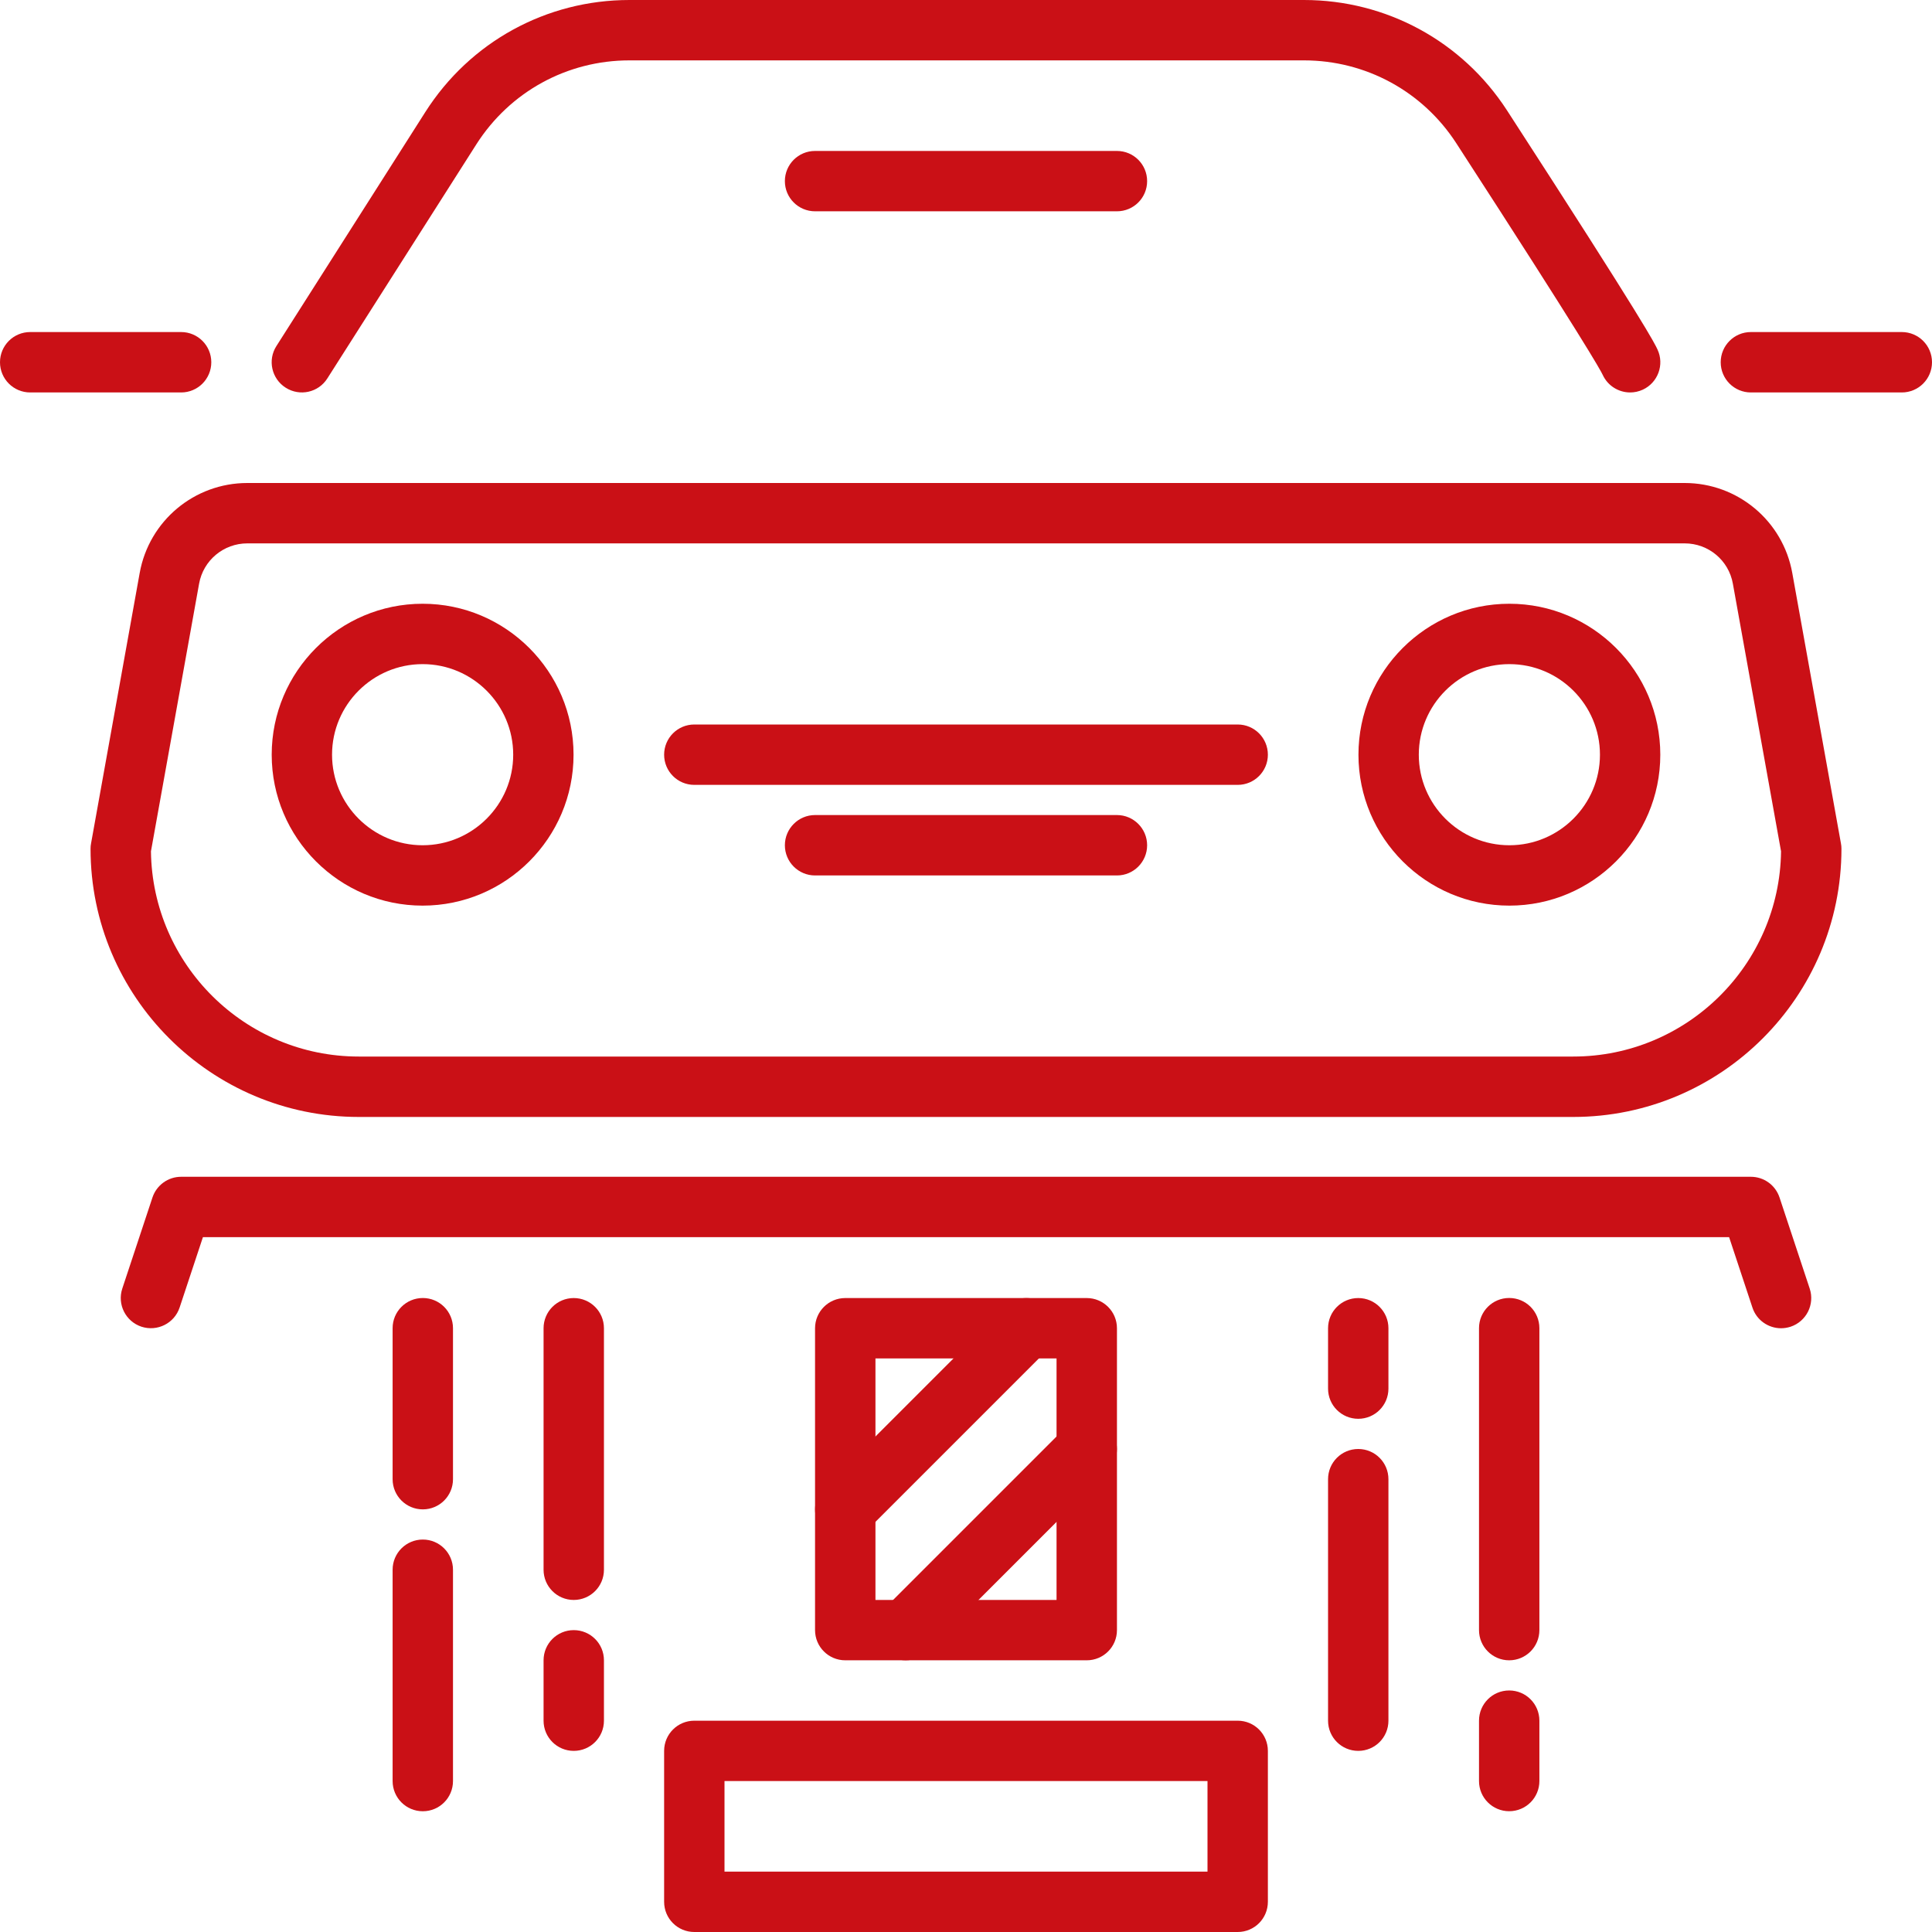
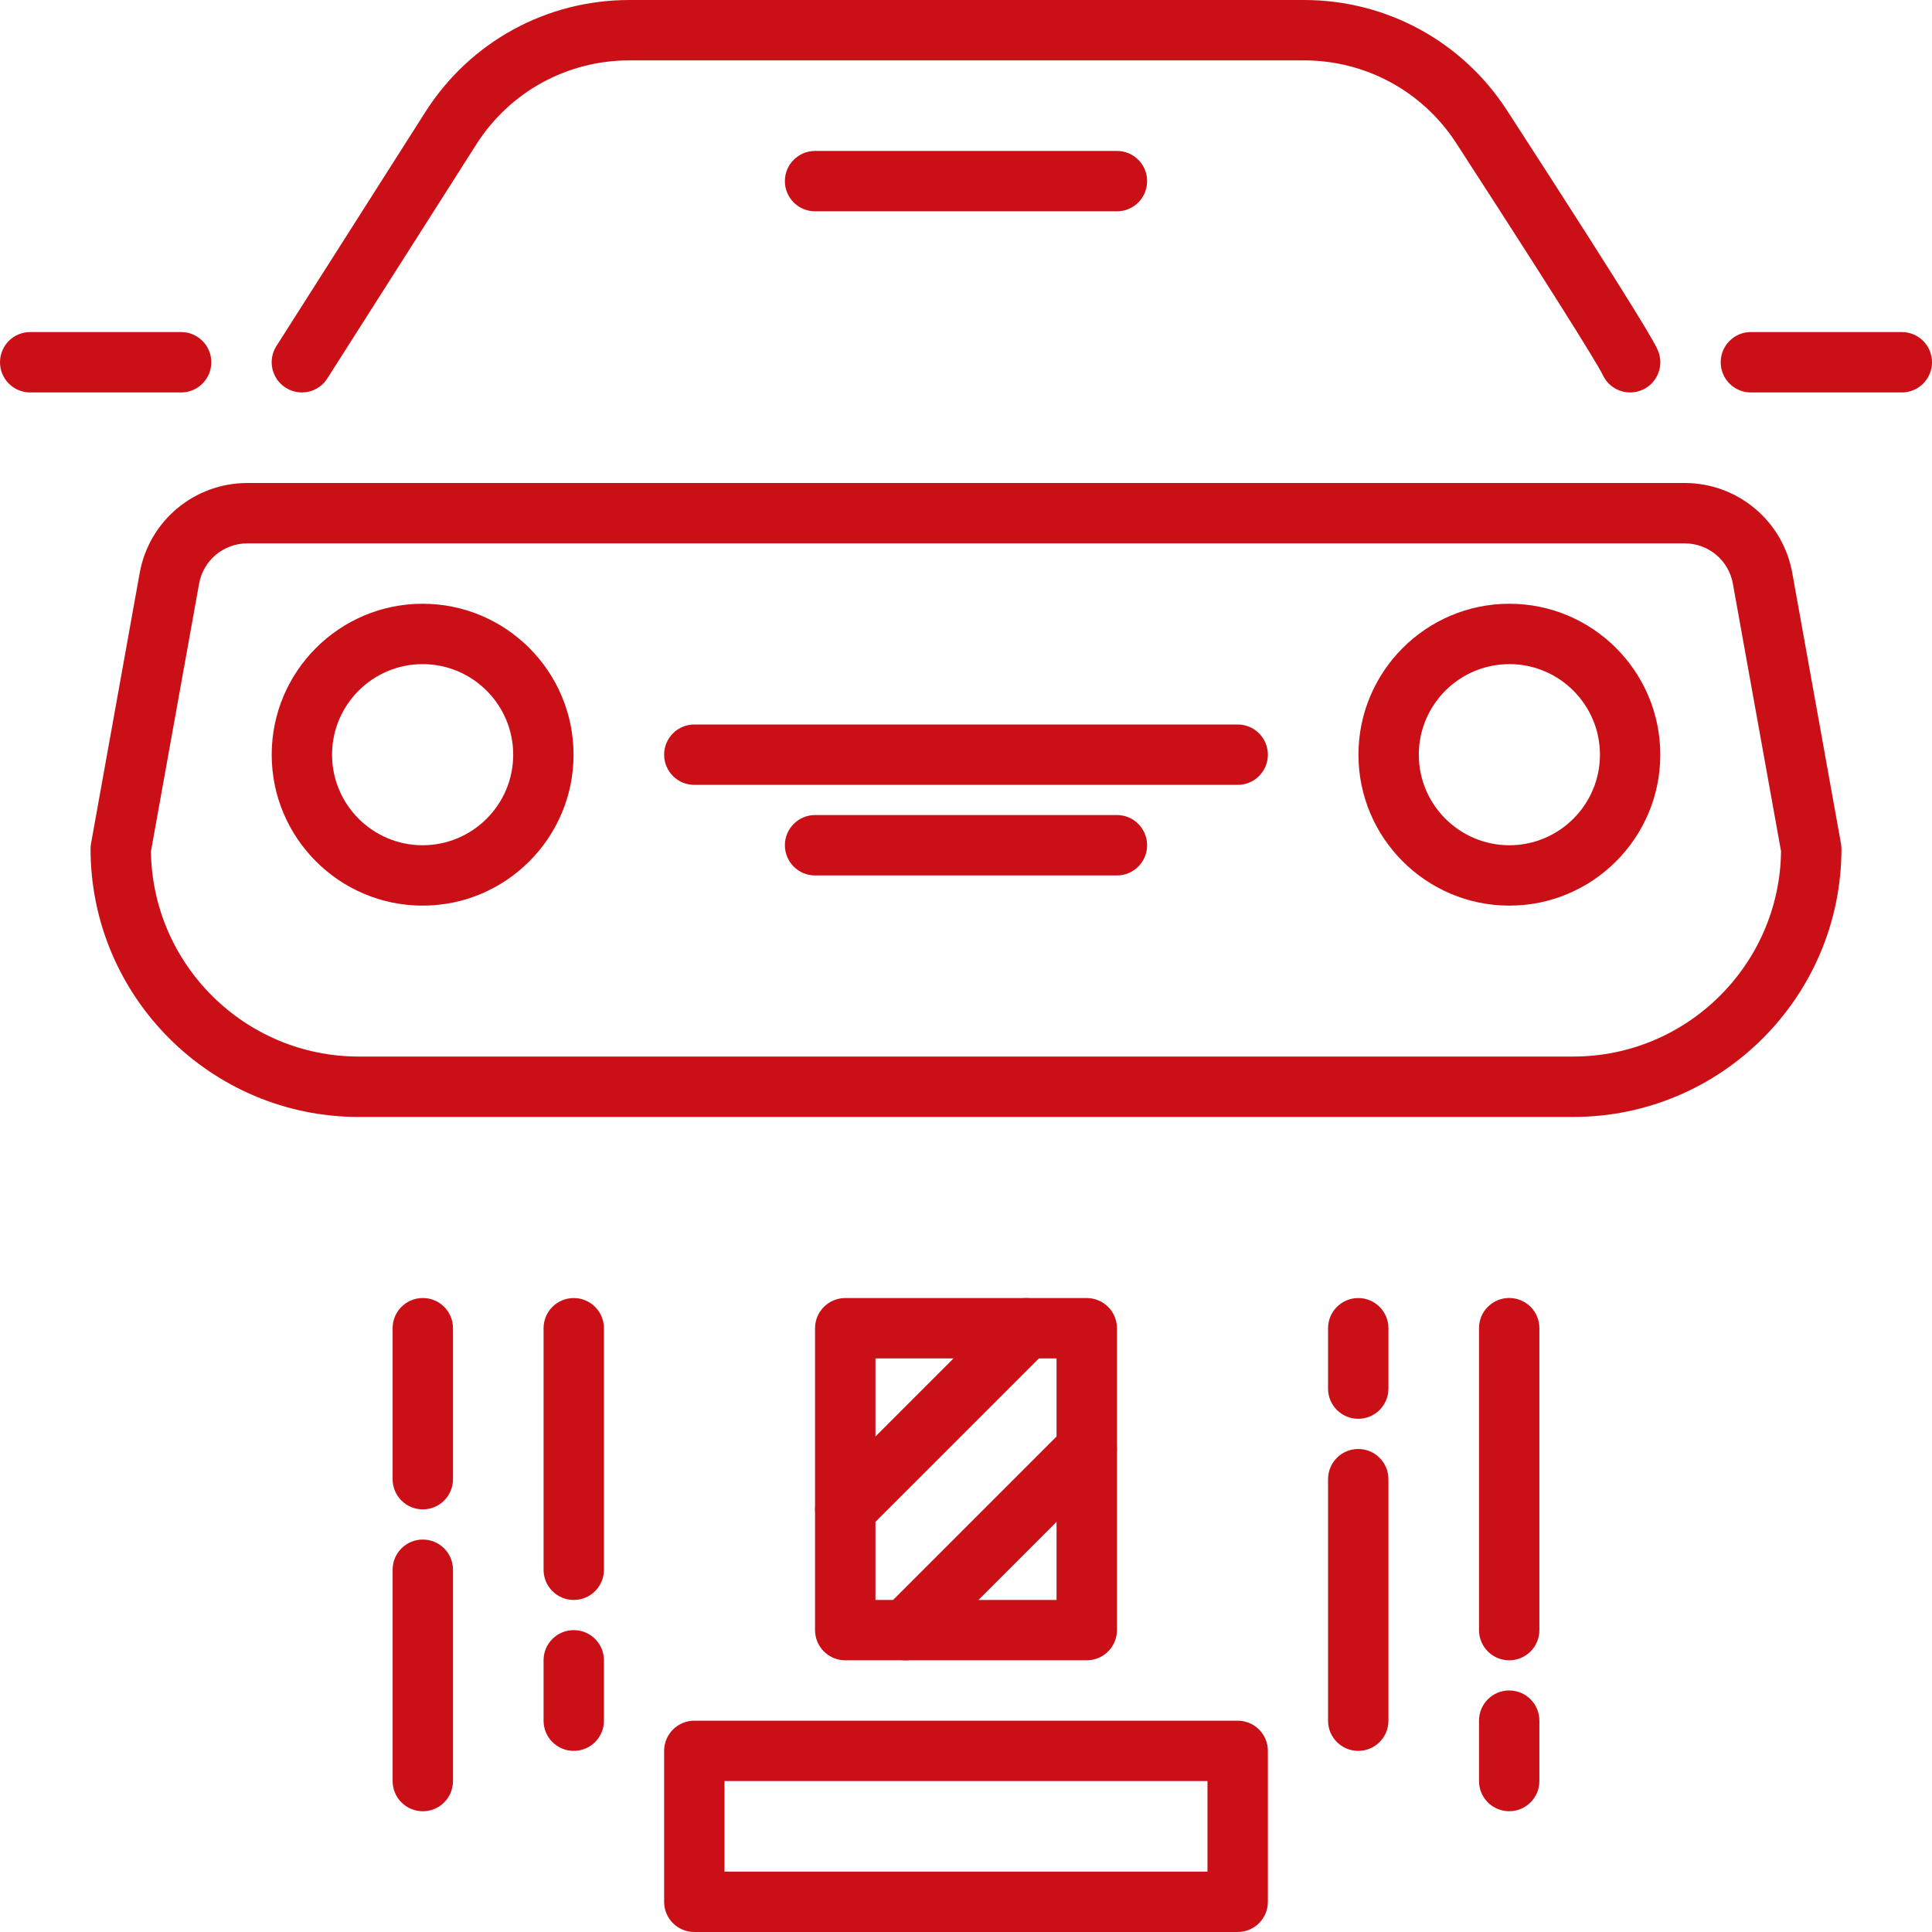
<svg xmlns="http://www.w3.org/2000/svg" width="60" height="60" viewBox="0 0 60 60" fill="none">
  <g clip-path="url(#clip0_23_13)">
    <path d="M13.125 28.125C10.54 28.125 8.438 26.022 8.438 23.438C8.438 20.853 10.54 18.75 13.125 18.75C15.71 18.75 17.812 20.853 17.812 23.438C17.812 26.022 15.71 28.125 13.125 28.125ZM13.125 20.625C11.574 20.625 10.312 21.887 10.312 23.438C10.312 24.988 11.574 26.25 13.125 26.25C14.676 26.25 15.938 24.988 15.938 23.438C15.938 21.887 14.676 20.625 13.125 20.625Z" fill="#CA1016" />
    <path d="M46.875 28.125C44.29 28.125 42.188 26.022 42.188 23.438C42.188 20.853 44.29 18.75 46.875 18.75C49.46 18.75 51.562 20.853 51.562 23.438C51.562 26.022 49.46 28.125 46.875 28.125ZM46.875 20.625C45.324 20.625 44.062 21.887 44.062 23.438C44.062 24.988 45.324 26.25 46.875 26.25C48.426 26.25 49.688 24.988 49.688 23.438C49.688 21.887 48.426 20.625 46.875 20.625Z" fill="#CA1016" />
    <path d="M48.858 34.688H11.142C6.548 34.688 2.812 30.952 2.812 26.358C2.812 26.302 2.817 26.246 2.828 26.192L4.338 17.795C4.629 16.175 6.036 15 7.681 15H52.318C53.964 15 55.371 16.176 55.661 17.796L57.172 26.193C57.183 26.247 57.188 26.302 57.188 26.358C57.188 30.952 53.452 34.688 48.858 34.688ZM4.688 26.439C4.732 29.961 7.61 32.812 11.142 32.812H48.858C52.39 32.812 55.268 29.961 55.312 26.439L53.816 18.128C53.687 17.401 53.057 16.875 52.319 16.875H7.681C6.943 16.875 6.313 17.402 6.183 18.127L4.688 26.439Z" fill="#CA1016" />
    <path d="M38.438 24.375H21.562C21.044 24.375 20.625 23.955 20.625 23.438C20.625 22.92 21.044 22.5 21.562 22.5H38.438C38.956 22.5 39.375 22.92 39.375 23.438C39.375 23.955 38.956 24.375 38.438 24.375Z" fill="#CA1016" />
    <path d="M30 27.188H25.312C24.794 27.188 24.375 26.767 24.375 26.25C24.375 25.733 24.795 25.312 25.312 25.312H30H34.688C35.205 25.312 35.625 25.733 35.625 26.25C35.625 26.767 35.206 27.188 34.688 27.188H30Z" fill="#CA1016" />
    <path d="M50.626 12.188C50.272 12.188 49.933 11.986 49.775 11.644C49.707 11.498 49.178 10.545 45.225 4.446C44.182 2.836 42.414 1.875 40.494 1.875H19.548C17.61 1.875 15.832 2.851 14.791 4.486L10.166 11.752C9.889 12.19 9.31 12.319 8.872 12.04C8.435 11.763 8.305 11.182 8.584 10.747L13.209 3.479C14.595 1.301 16.966 0 19.548 0H40.495C43.054 0 45.41 1.281 46.8 3.426C51.131 10.11 51.391 10.672 51.476 10.856C51.694 11.326 51.489 11.883 51.02 12.101C50.891 12.16 50.758 12.188 50.626 12.188Z" fill="#CA1016" />
    <path d="M59.062 12.188H54.375C53.857 12.188 53.438 11.768 53.438 11.25C53.438 10.732 53.857 10.312 54.375 10.312H59.062C59.581 10.312 60 10.732 60 11.25C60 11.768 59.581 12.188 59.062 12.188Z" fill="#CA1016" />
    <path d="M5.625 12.188H0.938C0.419 12.188 0 11.768 0 11.25C0 10.732 0.419 10.312 0.938 10.312H5.625C6.143 10.312 6.562 10.732 6.562 11.25C6.562 11.768 6.143 12.188 5.625 12.188Z" fill="#CA1016" />
    <path d="M34.688 6.562H25.312C24.794 6.562 24.375 6.143 24.375 5.625C24.375 5.107 24.794 4.688 25.312 4.688H34.688C35.206 4.688 35.625 5.107 35.625 5.625C35.625 6.143 35.206 6.562 34.688 6.562Z" fill="#CA1016" />
    <path d="M33.75 51.562H26.25C25.732 51.562 25.312 51.143 25.312 50.625V41.25C25.312 40.732 25.732 40.312 26.25 40.312H33.75C34.268 40.312 34.688 40.732 34.688 41.25V50.625C34.688 51.143 34.268 51.562 33.75 51.562ZM27.188 49.688H32.812V42.188H27.188V49.688Z" fill="#CA1016" />
    <path d="M38.438 60H21.562C21.044 60 20.625 59.581 20.625 59.062V54.375C20.625 53.857 21.044 53.438 21.562 53.438H38.438C38.956 53.438 39.375 53.857 39.375 54.375V59.062C39.375 59.581 38.956 60 38.438 60ZM22.5 58.125H37.5V55.312H22.5V58.125Z" fill="#CA1016" />
-     <path d="M55.312 41.25C54.919 41.25 54.552 41.001 54.423 40.607L53.699 38.421H6.302L5.578 40.607C5.415 41.098 4.885 41.362 4.393 41.202C3.902 41.039 3.635 40.509 3.798 40.017L4.735 37.188C4.863 36.805 5.221 36.546 5.625 36.546H54.375C54.779 36.546 55.137 36.804 55.265 37.189L56.202 40.018C56.365 40.509 56.099 41.04 55.607 41.203C55.509 41.234 55.41 41.25 55.312 41.25Z" fill="#CA1016" />
    <path d="M26.25 47.812C26.01 47.812 25.77 47.721 25.587 47.538C25.221 47.171 25.221 46.579 25.587 46.212L31.212 40.587C31.579 40.221 32.171 40.221 32.538 40.587C32.904 40.954 32.904 41.546 32.538 41.913L26.913 47.538C26.73 47.721 26.49 47.812 26.25 47.812Z" fill="#CA1016" />
    <path d="M28.125 51.562C27.885 51.562 27.645 51.471 27.462 51.288C27.096 50.921 27.096 50.329 27.462 49.962L33.087 44.337C33.454 43.971 34.046 43.971 34.413 44.337C34.779 44.704 34.779 45.296 34.413 45.663L28.788 51.288C28.605 51.471 28.365 51.562 28.125 51.562Z" fill="#CA1016" />
    <path d="M17.818 49.688C17.3 49.688 16.881 49.268 16.881 48.75V41.25C16.881 40.732 17.3 40.312 17.818 40.312C18.337 40.312 18.756 40.732 18.756 41.25V48.75C18.756 49.268 18.337 49.688 17.818 49.688Z" fill="#CA1016" />
    <path d="M17.818 54.375C17.3 54.375 16.881 53.956 16.881 53.438V51.562C16.881 51.044 17.3 50.625 17.818 50.625C18.337 50.625 18.756 51.044 18.756 51.562V53.438C18.756 53.956 18.337 54.375 17.818 54.375Z" fill="#CA1016" />
    <path d="M13.131 46.875C12.612 46.875 12.193 46.456 12.193 45.938V41.248C12.193 40.73 12.612 40.311 13.131 40.311C13.649 40.311 14.068 40.73 14.068 41.248V45.938C14.068 46.456 13.649 46.875 13.131 46.875Z" fill="#CA1016" />
    <path d="M13.131 56.25C12.612 56.25 12.193 55.831 12.193 55.312V48.75C12.193 48.232 12.612 47.812 13.131 47.812C13.649 47.812 14.068 48.232 14.068 48.75V55.312C14.068 55.831 13.649 56.25 13.131 56.25Z" fill="#CA1016" />
    <path d="M42.182 54.375C41.663 54.375 41.244 53.956 41.244 53.438V45.938C41.244 45.419 41.663 45 42.182 45C42.7 45 43.119 45.419 43.119 45.938V53.438C43.119 53.956 42.7 54.375 42.182 54.375Z" fill="#CA1016" />
    <path d="M42.182 44.062C41.663 44.062 41.244 43.643 41.244 43.125V41.25C41.244 40.732 41.663 40.312 42.182 40.312C42.7 40.312 43.119 40.732 43.119 41.25V43.125C43.119 43.643 42.7 44.062 42.182 44.062Z" fill="#CA1016" />
    <path d="M46.869 56.249C46.351 56.249 45.932 55.83 45.932 55.312V53.437C45.932 52.918 46.351 52.499 46.869 52.499C47.388 52.499 47.807 52.918 47.807 53.437V55.312C47.807 55.83 47.388 56.249 46.869 56.249Z" fill="#CA1016" />
    <path d="M46.869 51.562C46.351 51.562 45.932 51.142 45.932 50.624V41.247C45.932 40.729 46.351 40.31 46.869 40.31C47.388 40.31 47.807 40.729 47.807 41.247V50.624C47.807 51.142 47.388 51.562 46.869 51.562Z" fill="#CA1016" />
  </g>
  <defs>
    <clipPath id="clip0_23_13">
      <rect width="60" height="60" fill="white" />
    </clipPath>
  </defs>
</svg>